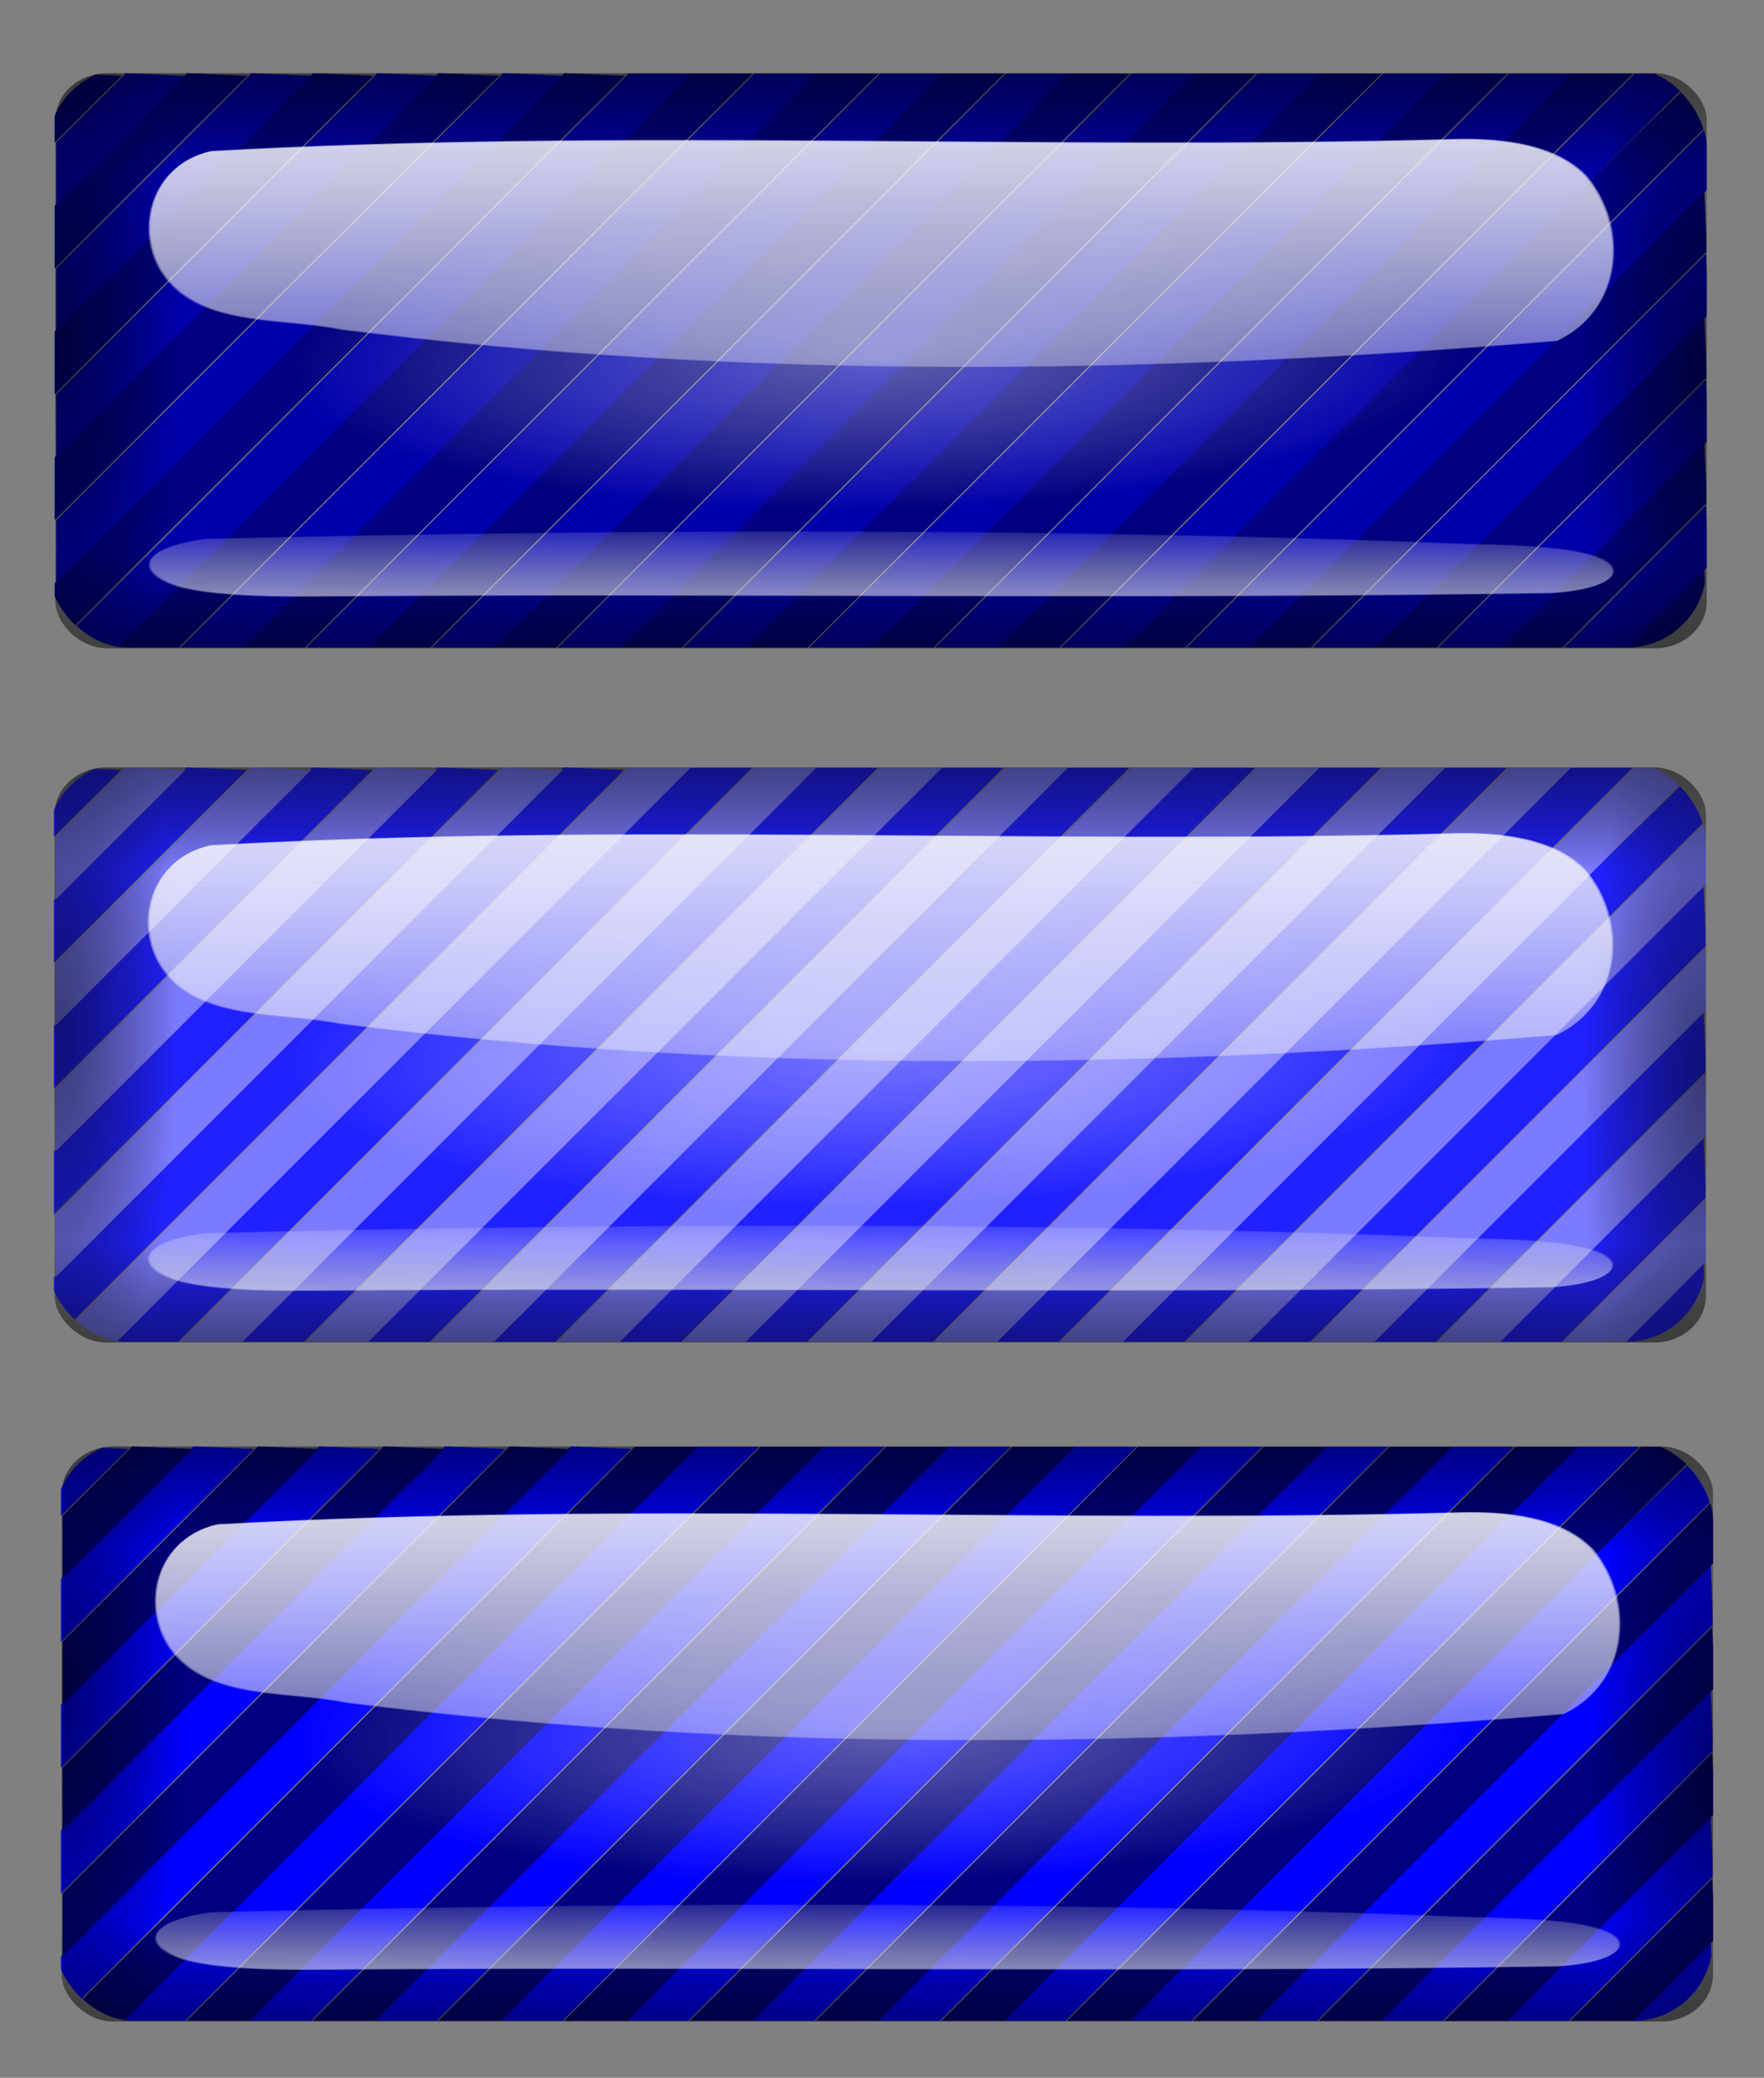
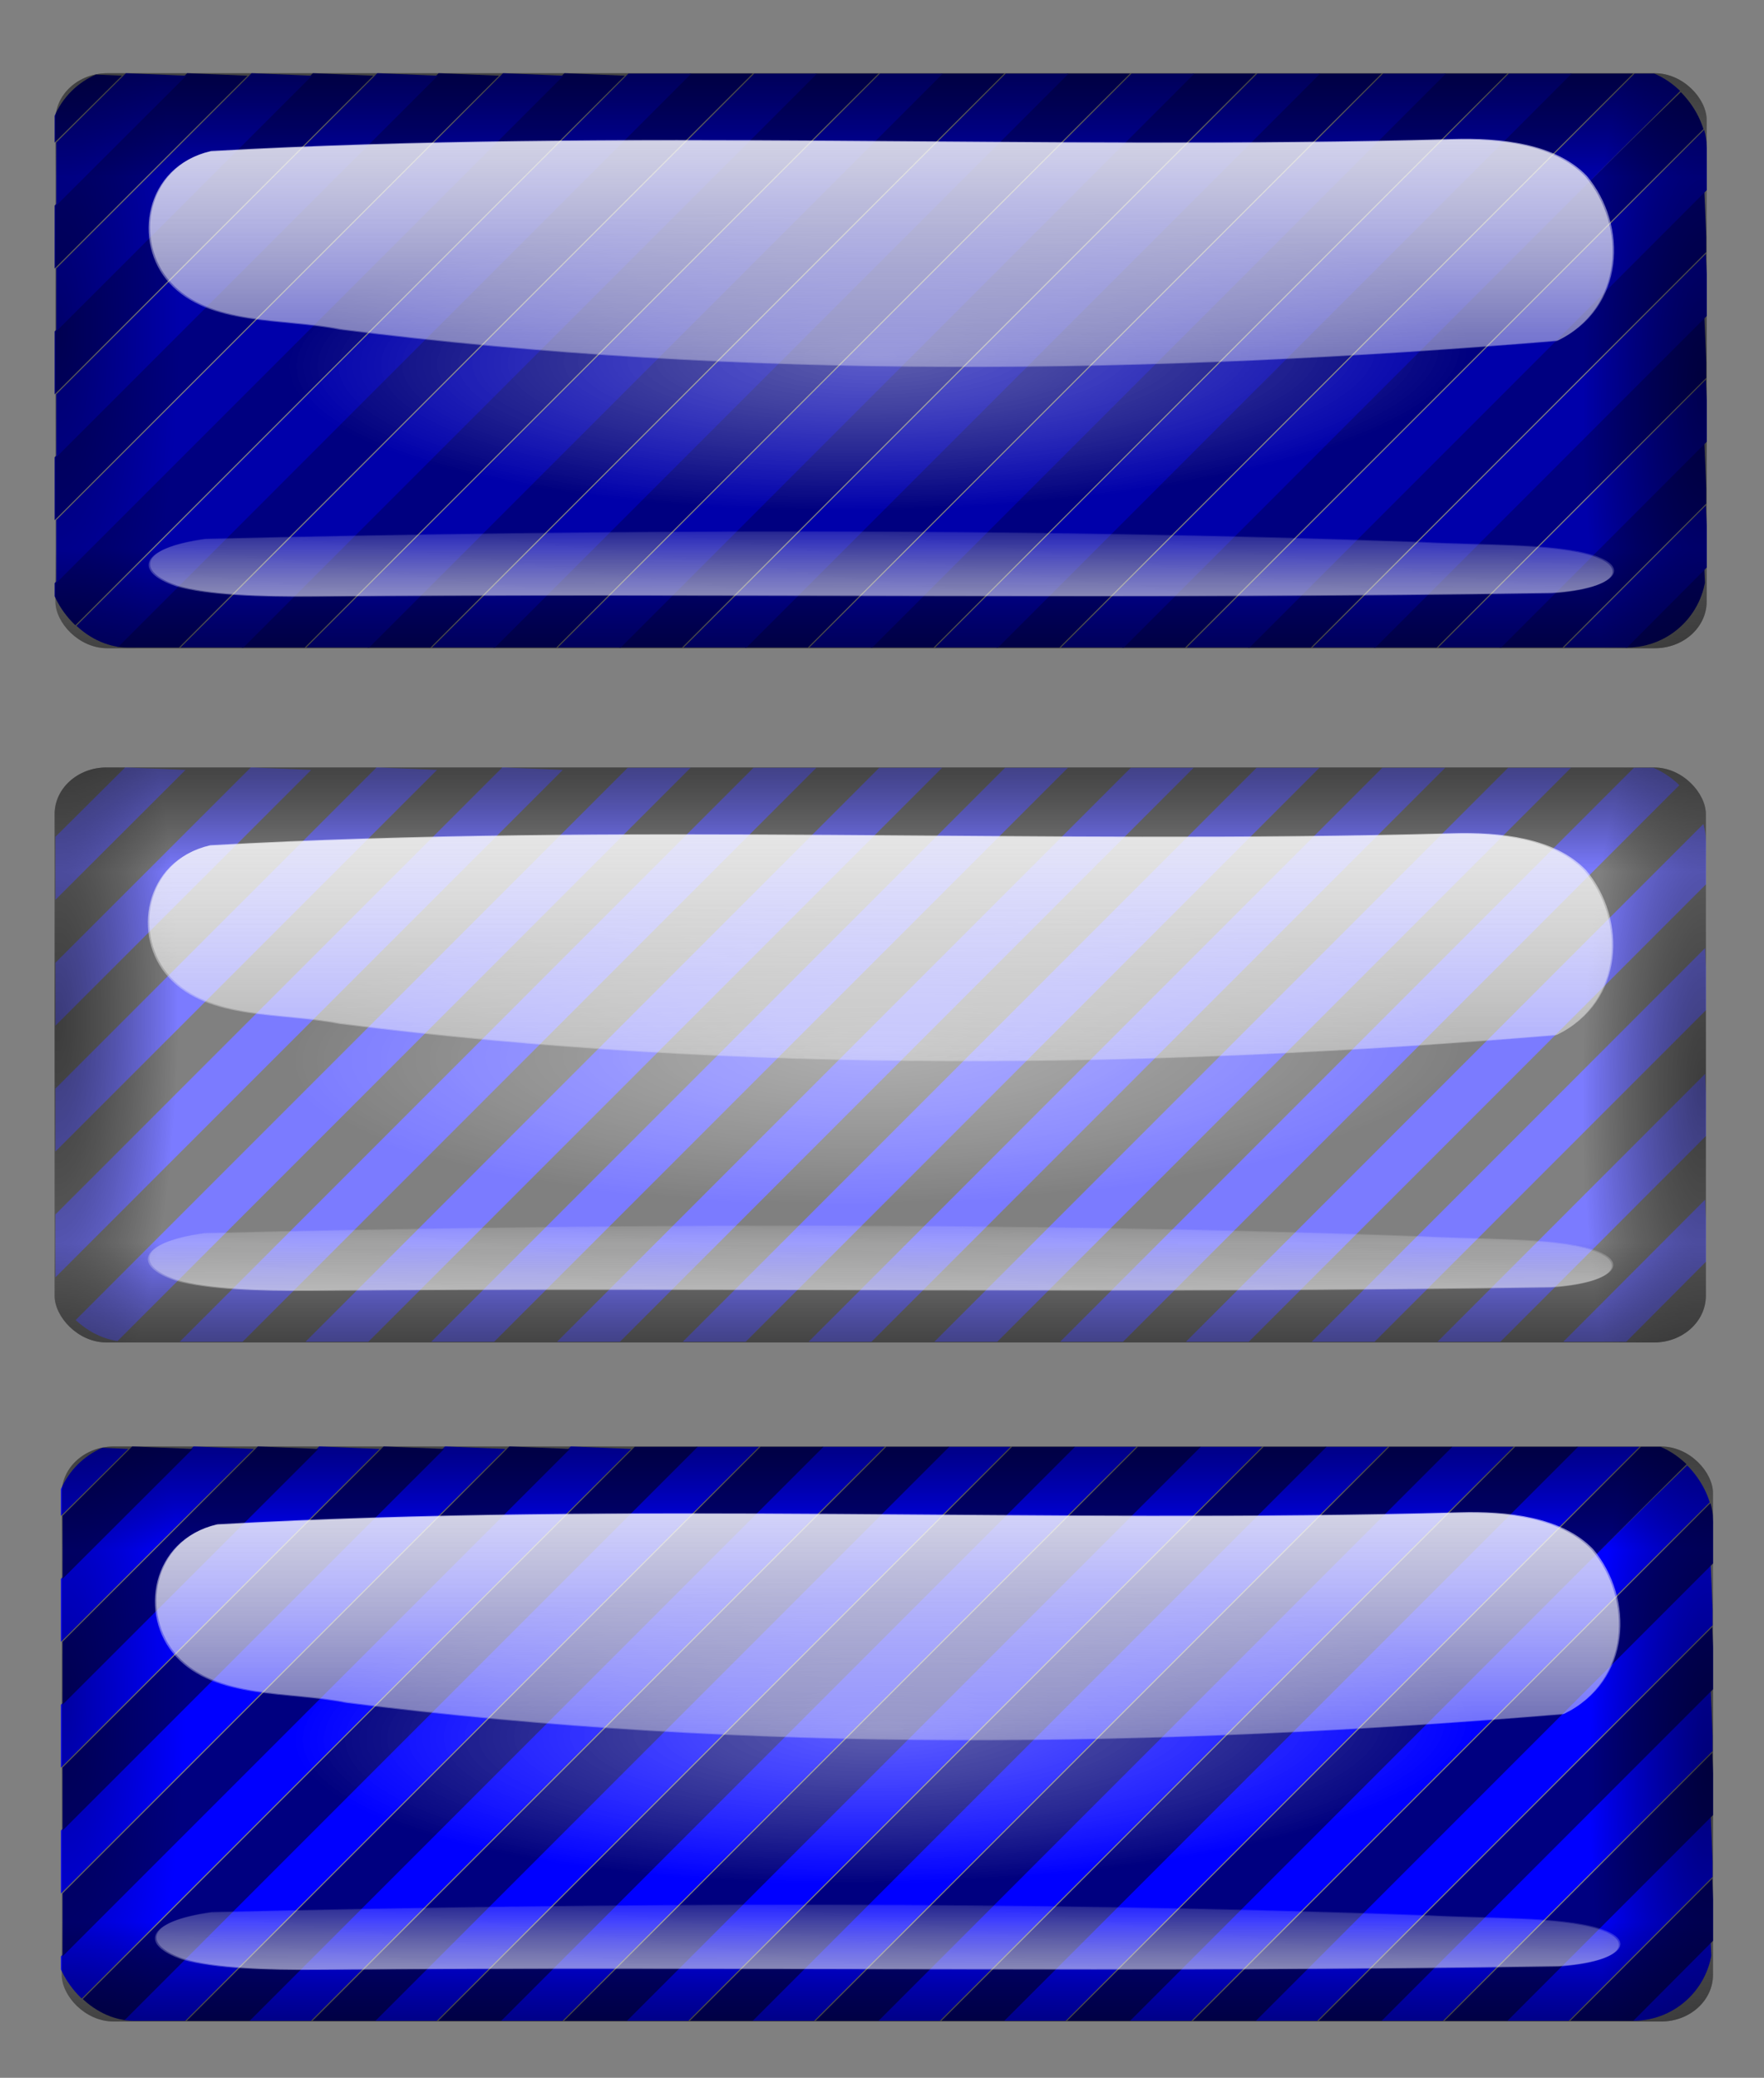
<svg xmlns="http://www.w3.org/2000/svg" xmlns:xlink="http://www.w3.org/1999/xlink" version="1.1" width="698.461" height="822.441" id="svg8498">
  <rect width="100%" height="100%" fill="#808080" stroke="none" />
  <defs id="defs3">
    <clipPath id="clipPath3828">
      <rect width="395.504" height="138.173" ry="18.905" x="-413.251" y="357.695" id="rect3830" style="fill:#ff6600;fill-opacity:1;stroke:none" />
    </clipPath>
    <clipPath id="clipPath3824">
      <rect width="395.504" height="138.173" ry="18.905" x="-413.251" y="357.695" id="rect3826" style="fill:#ff6600;fill-opacity:1;stroke:none" />
    </clipPath>
    <clipPath id="clipPath8607">
      <rect width="395.504" height="138.173" ry="18.905" x="-413.251" y="357.695" id="rect8609" style="fill:#ff6600;fill-opacity:1;stroke:none" />
    </clipPath>
    <clipPath id="clipPath8611">
      <rect width="395.504" height="138.173" ry="18.905" x="-413.251" y="357.695" id="rect8613" style="fill:#ff6600;fill-opacity:1;stroke:none" />
    </clipPath>
    <clipPath id="clipPath8713">
      <rect width="395.504" height="138.173" ry="18.905" x="-413.251" y="357.695" id="rect8715" style="fill:#ff6600;fill-opacity:1;stroke:none" />
    </clipPath>
    <clipPath id="clipPath8717">
      <rect width="395.504" height="138.173" ry="18.905" x="-413.251" y="357.695" id="rect8719" style="fill:#ff6600;fill-opacity:1;stroke:none" />
    </clipPath>
    <clipPath id="clipPath3828-0">
      <rect width="395.504" height="138.173" ry="18.905" x="-413.251" y="357.695" id="rect3830-8" style="fill:#ff6600;fill-opacity:1;stroke:none" />
    </clipPath>
    <clipPath id="clipPath3824-6">
      <rect width="395.504" height="138.173" ry="18.905" x="-413.251" y="357.695" id="rect3826-5" style="fill:#ff6600;fill-opacity:1;stroke:none" />
    </clipPath>
    <radialGradient cx="-223.224" cy="291.476" r="197.099" fx="-223.224" fy="291.476" id="radialGradient5876" xlink:href="#linearGradient5761" gradientUnits="userSpaceOnUse" gradientTransform="matrix(0.032,0.537,-0.974,0.058,82.41,457.176)" />
    <linearGradient id="linearGradient5761">
      <stop id="stop5763" style="stop-color:#ff7f2a;stop-opacity:1" offset="0" />
      <stop id="stop5765" style="stop-color:#ffcc00;stop-opacity:1" offset="1" />
    </linearGradient>
    <clipPath id="clipPath9436">
      <rect width="395.504" height="138.173" ry="18.905" x="-413.251" y="357.695" id="rect9438" style="fill:#ff6600;fill-opacity:1;stroke:none" />
    </clipPath>
    <clipPath id="clipPath9529">
      <rect width="395.504" height="138.173" ry="18.905" x="-413.251" y="357.695" id="rect9531" style="fill:#ff6600;fill-opacity:1;stroke:none" />
    </clipPath>
    <clipPath id="clipPath9533">
      <rect width="395.504" height="138.173" ry="18.905" x="-413.251" y="357.695" id="rect9535" style="fill:#ff6600;fill-opacity:1;stroke:none" />
    </clipPath>
    <clipPath id="clipPath3828-7">
      <rect width="395.504" height="138.173" ry="18.905" x="-413.251" y="357.695" id="rect3830-4" style="fill:#ff6600;fill-opacity:1;stroke:none" />
    </clipPath>
    <clipPath id="clipPath3824-3">
      <rect width="395.504" height="138.173" ry="18.905" x="-413.251" y="357.695" id="rect3826-3" style="fill:#ff6600;fill-opacity:1;stroke:none" />
    </clipPath>
    <clipPath id="clipPath10065">
      <rect width="395.504" height="138.173" ry="18.905" x="-413.251" y="357.695" id="rect10067" style="fill:#ff6600;fill-opacity:1;stroke:none" />
    </clipPath>
    <clipPath id="clipPath3828-08">
      <rect width="395.504" height="138.173" ry="18.905" x="-413.251" y="357.695" id="rect3830-3" style="fill:#ff6600;fill-opacity:1;stroke:none" />
    </clipPath>
    <clipPath id="clipPath3824-1">
      <rect width="395.504" height="138.173" ry="18.905" x="-413.251" y="357.695" id="rect3826-6" style="fill:#ff6600;fill-opacity:1;stroke:none" />
    </clipPath>
    <clipPath id="clipPath10471">
      <rect width="395.504" height="138.173" ry="18.905" x="-413.251" y="357.695" id="rect10473" style="fill:#ff6600;fill-opacity:1;stroke:none" />
    </clipPath>
    <clipPath id="clipPath10475">
      <rect width="395.504" height="138.173" ry="18.905" x="-413.251" y="357.695" id="rect10477" style="fill:#ff6600;fill-opacity:1;stroke:none" />
    </clipPath>
    <clipPath id="clipPath10577">
      <rect width="395.504" height="138.173" ry="18.905" x="-413.251" y="357.695" id="rect10579" style="fill:#ff6600;fill-opacity:1;stroke:none" />
    </clipPath>
    <clipPath id="clipPath10581">
      <rect width="395.504" height="138.173" ry="18.905" x="-413.251" y="357.695" id="rect10583" style="fill:#ff6600;fill-opacity:1;stroke:none" />
    </clipPath>
    <clipPath id="clipPath3828-2">
      <rect width="395.504" height="138.173" ry="18.905" x="-413.251" y="357.695" id="rect3830-2" style="fill:#ff6600;fill-opacity:1;stroke:none" />
    </clipPath>
    <clipPath id="clipPath3824-63">
      <rect width="395.504" height="138.173" ry="18.905" x="-413.251" y="357.695" id="rect3826-55" style="fill:#ff6600;fill-opacity:1;stroke:none" />
    </clipPath>
    <radialGradient cx="30.423" cy="776.361" r="202.822" fx="30.423" fy="776.361" id="radialGradient6669" xlink:href="#linearGradient3498-2" gradientUnits="userSpaceOnUse" gradientTransform="matrix(0.75,-0.015,0.004,0.218,115.813,605.798)" />
    <linearGradient id="linearGradient3498-2">
      <stop id="stop3500-3" style="stop-color:#ffffff;stop-opacity:1" offset="0" />
      <stop id="stop3502-7" style="stop-color:#ffffff;stop-opacity:0" offset="1" />
    </linearGradient>
    <radialGradient cx="30.423" cy="776.361" r="202.822" fx="30.423" fy="776.361" id="radialGradient6671" xlink:href="#linearGradient3498-2" gradientUnits="userSpaceOnUse" gradientTransform="matrix(0.75,-0.015,0.004,0.218,115.813,605.798)" />
    <linearGradient x1="262.402" y1="588.406" x2="262.402" y2="620.454" id="linearGradient6673" xlink:href="#linearGradient3142-0" gradientUnits="userSpaceOnUse" gradientTransform="matrix(0.987,0,0,1.037,-570.75,-70.13)" />
    <linearGradient id="linearGradient3142-0">
      <stop id="stop3144-1" style="stop-color:#000000;stop-opacity:1" offset="0" />
      <stop id="stop3146-7" style="stop-color:#000000;stop-opacity:0" offset="1" />
    </linearGradient>
    <linearGradient x1="262.402" y1="588.406" x2="262.402" y2="619.232" id="linearGradient6675" xlink:href="#linearGradient3142-0" gradientUnits="userSpaceOnUse" gradientTransform="matrix(0.987,0,0,1.037,82.924,-1315.499)" />
    <radialGradient cx="21.305" cy="365.377" r="202.822" fx="21.305" fy="365.377" id="radialGradient6677" xlink:href="#linearGradient3142-0" gradientUnits="userSpaceOnUse" gradientTransform="matrix(-0.144,-0.002,0.006,-0.575,-126.619,840.933)" />
    <radialGradient cx="21.305" cy="365.377" r="202.822" fx="21.305" fy="365.377" id="radialGradient6679" xlink:href="#linearGradient3142-0" gradientUnits="userSpaceOnUse" gradientTransform="matrix(-0.144,-0.002,0.006,-0.575,527.055,-404.436)" />
    <linearGradient x1="262.402" y1="588.406" x2="262.402" y2="620.454" id="linearGradient6681" xlink:href="#linearGradient3142-0" gradientUnits="userSpaceOnUse" gradientTransform="matrix(0.987,0,0,1.037,-570.75,-70.13)" />
    <linearGradient x1="262.402" y1="588.406" x2="262.402" y2="619.232" id="linearGradient6683" xlink:href="#linearGradient3142-0" gradientUnits="userSpaceOnUse" gradientTransform="matrix(0.987,0,0,1.037,82.924,-1315.499)" />
    <radialGradient cx="21.305" cy="365.377" r="202.822" fx="21.305" fy="365.377" id="radialGradient6685" xlink:href="#linearGradient3142-0" gradientUnits="userSpaceOnUse" gradientTransform="matrix(-0.144,-0.002,0.006,-0.575,-126.619,840.933)" />
    <radialGradient cx="21.305" cy="365.377" r="202.822" fx="21.305" fy="365.377" id="radialGradient6687" xlink:href="#linearGradient3142-0" gradientUnits="userSpaceOnUse" gradientTransform="matrix(-0.144,-0.002,0.006,-0.575,527.055,-404.436)" />
    <linearGradient x1="263.669" y1="306.99" x2="263.669" y2="412.204" id="linearGradient6689" xlink:href="#linearGradient3163-1" gradientUnits="userSpaceOnUse" gradientTransform="matrix(1.139,0,0,1,-72.09,5.071)" />
    <linearGradient id="linearGradient3163-1">
      <stop id="stop3165-6" style="stop-color:#f9f9f9;stop-opacity:1" offset="0" />
      <stop id="stop3167-8" style="stop-color:#f9f9f9;stop-opacity:0" offset="1" />
    </linearGradient>
    <linearGradient x1="263.669" y1="235.893" x2="261.443" y2="394.43" id="linearGradient6691" xlink:href="#linearGradient3163-1" gradientUnits="userSpaceOnUse" gradientTransform="matrix(-1.139,0,0,-0.285,579.934,531.584)" />
    <linearGradient x1="263.669" y1="306.99" x2="263.669" y2="412.204" id="linearGradient6693" xlink:href="#linearGradient3163-1" gradientUnits="userSpaceOnUse" gradientTransform="matrix(1.139,0,0,1,-72.09,5.071)" />
    <linearGradient x1="263.669" y1="235.893" x2="261.443" y2="394.43" id="linearGradient6695" xlink:href="#linearGradient3163-1" gradientUnits="userSpaceOnUse" gradientTransform="matrix(-1.139,0,0,-0.285,579.934,531.584)" />
    <clipPath id="clipPath11385">
      <rect width="395.504" height="138.173" ry="18.905" x="-413.251" y="357.695" id="rect11387" style="fill:#ff6600;fill-opacity:1;stroke:none" />
    </clipPath>
    <clipPath id="clipPath11389">
      <rect width="395.504" height="138.173" ry="18.905" x="-413.251" y="357.695" id="rect11391" style="fill:#ff6600;fill-opacity:1;stroke:none" />
    </clipPath>
    <radialGradient cx="30.423" cy="776.361" r="202.822" fx="30.423" fy="776.361" id="radialGradient7195" xlink:href="#linearGradient3498-2" gradientUnits="userSpaceOnUse" gradientTransform="matrix(0.75,-0.015,0.004,0.218,115.813,605.798)" />
    <radialGradient cx="30.423" cy="776.361" r="202.822" fx="30.423" fy="776.361" id="radialGradient7197" xlink:href="#linearGradient3498-2" gradientUnits="userSpaceOnUse" gradientTransform="matrix(0.75,-0.015,0.004,0.218,115.813,605.798)" />
    <linearGradient x1="262.402" y1="588.406" x2="262.402" y2="620.454" id="linearGradient7199" xlink:href="#linearGradient3142-0" gradientUnits="userSpaceOnUse" gradientTransform="matrix(0.987,0,0,1.037,-570.75,-70.13)" />
    <linearGradient x1="262.402" y1="588.406" x2="262.402" y2="619.232" id="linearGradient7201" xlink:href="#linearGradient3142-0" gradientUnits="userSpaceOnUse" gradientTransform="matrix(0.987,0,0,1.037,82.924,-1315.499)" />
    <radialGradient cx="21.305" cy="365.377" r="202.822" fx="21.305" fy="365.377" id="radialGradient7203" xlink:href="#linearGradient3142-0" gradientUnits="userSpaceOnUse" gradientTransform="matrix(-0.144,-0.002,0.006,-0.575,-126.619,840.933)" />
    <radialGradient cx="21.305" cy="365.377" r="202.822" fx="21.305" fy="365.377" id="radialGradient7205" xlink:href="#linearGradient3142-0" gradientUnits="userSpaceOnUse" gradientTransform="matrix(-0.144,-0.002,0.006,-0.575,527.055,-404.436)" />
    <linearGradient x1="262.402" y1="588.406" x2="262.402" y2="620.454" id="linearGradient7207" xlink:href="#linearGradient3142-0" gradientUnits="userSpaceOnUse" gradientTransform="matrix(0.987,0,0,1.037,-570.75,-70.13)" />
    <linearGradient x1="262.402" y1="588.406" x2="262.402" y2="619.232" id="linearGradient7209" xlink:href="#linearGradient3142-0" gradientUnits="userSpaceOnUse" gradientTransform="matrix(0.987,0,0,1.037,82.924,-1315.499)" />
    <radialGradient cx="21.305" cy="365.377" r="202.822" fx="21.305" fy="365.377" id="radialGradient7211" xlink:href="#linearGradient3142-0" gradientUnits="userSpaceOnUse" gradientTransform="matrix(-0.144,-0.002,0.006,-0.575,-126.619,840.933)" />
    <radialGradient cx="21.305" cy="365.377" r="202.822" fx="21.305" fy="365.377" id="radialGradient7213" xlink:href="#linearGradient3142-0" gradientUnits="userSpaceOnUse" gradientTransform="matrix(-0.144,-0.002,0.006,-0.575,527.055,-404.436)" />
    <linearGradient x1="263.669" y1="306.99" x2="263.669" y2="412.204" id="linearGradient7215" xlink:href="#linearGradient3163-1" gradientUnits="userSpaceOnUse" gradientTransform="matrix(1.139,0,0,1,-72.09,5.071)" />
    <linearGradient x1="263.669" y1="235.893" x2="261.443" y2="394.43" id="linearGradient7217" xlink:href="#linearGradient3163-1" gradientUnits="userSpaceOnUse" gradientTransform="matrix(-1.139,0,0,-0.285,579.934,531.584)" />
    <linearGradient x1="263.669" y1="306.99" x2="263.669" y2="412.204" id="linearGradient7219" xlink:href="#linearGradient3163-1" gradientUnits="userSpaceOnUse" gradientTransform="matrix(1.139,0,0,1,-72.09,5.071)" />
    <linearGradient x1="263.669" y1="235.893" x2="261.443" y2="394.43" id="linearGradient7221" xlink:href="#linearGradient3163-1" gradientUnits="userSpaceOnUse" gradientTransform="matrix(-1.139,0,0,-0.285,579.934,531.584)" />
    <clipPath id="clipPath11491">
      <rect width="395.504" height="138.173" ry="18.905" x="-413.251" y="357.695" id="rect11493" style="fill:#ff6600;fill-opacity:1;stroke:none" />
    </clipPath>
    <clipPath id="clipPath11495">
      <rect width="395.504" height="138.173" ry="18.905" x="-413.251" y="357.695" id="rect11497" style="fill:#ff6600;fill-opacity:1;stroke:none" />
    </clipPath>
    <radialGradient cx="30.423" cy="776.361" r="202.822" fx="30.423" fy="776.361" id="radialGradient5232" xlink:href="#linearGradient3498-2" gradientUnits="userSpaceOnUse" gradientTransform="matrix(0.75,-0.015,0.004,0.218,115.813,605.798)" />
    <radialGradient cx="30.423" cy="776.361" r="202.822" fx="30.423" fy="776.361" id="radialGradient5234" xlink:href="#linearGradient3498-2" gradientUnits="userSpaceOnUse" gradientTransform="matrix(0.75,-0.015,0.004,0.218,115.813,605.798)" />
    <linearGradient x1="262.402" y1="588.406" x2="262.402" y2="620.454" id="linearGradient5236" xlink:href="#linearGradient3142-0" gradientUnits="userSpaceOnUse" gradientTransform="matrix(0.987,0,0,1.037,-570.75,-70.13)" />
    <linearGradient x1="262.402" y1="588.406" x2="262.402" y2="619.232" id="linearGradient5238" xlink:href="#linearGradient3142-0" gradientUnits="userSpaceOnUse" gradientTransform="matrix(0.987,0,0,1.037,82.924,-1315.499)" />
    <radialGradient cx="21.305" cy="365.377" r="202.822" fx="21.305" fy="365.377" id="radialGradient5240" xlink:href="#linearGradient3142-0" gradientUnits="userSpaceOnUse" gradientTransform="matrix(-0.144,-0.002,0.006,-0.575,-126.619,840.933)" />
    <radialGradient cx="21.305" cy="365.377" r="202.822" fx="21.305" fy="365.377" id="radialGradient5242" xlink:href="#linearGradient3142-0" gradientUnits="userSpaceOnUse" gradientTransform="matrix(-0.144,-0.002,0.006,-0.575,527.055,-404.436)" />
    <linearGradient x1="262.402" y1="588.406" x2="262.402" y2="620.454" id="linearGradient5244" xlink:href="#linearGradient3142-0" gradientUnits="userSpaceOnUse" gradientTransform="matrix(0.987,0,0,1.037,-570.75,-70.13)" />
    <linearGradient x1="262.402" y1="588.406" x2="262.402" y2="619.232" id="linearGradient5246" xlink:href="#linearGradient3142-0" gradientUnits="userSpaceOnUse" gradientTransform="matrix(0.987,0,0,1.037,82.924,-1315.499)" />
    <radialGradient cx="21.305" cy="365.377" r="202.822" fx="21.305" fy="365.377" id="radialGradient5248" xlink:href="#linearGradient3142-0" gradientUnits="userSpaceOnUse" gradientTransform="matrix(-0.144,-0.002,0.006,-0.575,-126.619,840.933)" />
    <radialGradient cx="21.305" cy="365.377" r="202.822" fx="21.305" fy="365.377" id="radialGradient5250" xlink:href="#linearGradient3142-0" gradientUnits="userSpaceOnUse" gradientTransform="matrix(-0.144,-0.002,0.006,-0.575,527.055,-404.436)" />
    <linearGradient x1="263.669" y1="306.99" x2="263.669" y2="412.204" id="linearGradient5252" xlink:href="#linearGradient3163-1" gradientUnits="userSpaceOnUse" gradientTransform="matrix(1.139,0,0,1,-72.09,5.071)" />
    <linearGradient x1="263.669" y1="235.893" x2="261.443" y2="394.43" id="linearGradient5254" xlink:href="#linearGradient3163-1" gradientUnits="userSpaceOnUse" gradientTransform="matrix(-1.139,0,0,-0.285,579.934,531.584)" />
    <linearGradient x1="263.669" y1="306.99" x2="263.669" y2="412.204" id="linearGradient5256" xlink:href="#linearGradient3163-1" gradientUnits="userSpaceOnUse" gradientTransform="matrix(1.139,0,0,1,-72.09,5.071)" />
    <linearGradient x1="263.669" y1="235.893" x2="261.443" y2="394.43" id="linearGradient5258" xlink:href="#linearGradient3163-1" gradientUnits="userSpaceOnUse" gradientTransform="matrix(-1.139,0,0,-0.285,579.934,531.584)" />
  </defs>
  <g transform="translate(-0.908,-0.208)" id="layer1">
    <g transform="matrix(1.66,0,0,1.66,908.644,-620.047)" id="g5617">
      <g transform="translate(-7.969,-32.747)" id="g5262">
        <path d="m -328.699,427.515 68.495,-68.5 7.5,0 7.5,0 -68.495,68.5 -68.495,68.5 -7.5,0 -7.5,0 68.495,-68.5 z m 30,0 68.495,-68.5 7.5,0 7.5,0 -68.495,68.5 -68.495,68.5 -7.5,0 -7.5,0 68.495,-68.5 z m 30,0 68.495,-68.5 7.5,0 7.5,0 -68.495,68.5 -68.495,68.5 -7.5,0 -7.5,0 68.495,-68.5 z m 30,0 68.495,-68.5 7.5,0 7.5,0 -68.495,68.5 -68.495,68.5 -7.5,0 -7.5,0 68.495,-68.5 z m 30,0 68.495,-68.5 7.5,0 7.5,0 -68.495,68.5 -68.495,68.5 -7.5,0 -7.5,0 68.495,-68.5 z m 30,0 68.495,-68.5 7.5,0 7.5,0 -68.495,68.5 -68.495,68.5 -7.5,0 -7.5,0 68.495,-68.5 z m 30,0 68.495,-68.5 7.5,0 7.5,0 -68.495,68.5 -68.495,68.5 -7.5,0 -7.5,0 68.495,-68.5 z m 30,0 68.495,-68.5 7.5,0 7.5,0 -68.495,68.5 -68.495,68.5 -7.5,0 -7.5,0 68.495,-68.5 z m 30,0 c 37.672,-37.675 69.058,-68.5 69.747,-68.5 0.87,0 1.253,1.91 1.253,6.253 l 0,6.253 -62.253,62.247 -62.253,62.247 -7.494,0 -7.494,0 68.495,-68.5 z m 16.003,13.99 54.497,-54.51 0.298,7.208 0.298,7.208 -47.294,47.302 -47.294,47.302 -7.5,0 -7.501,0 54.497,-54.51 z m 15.001,14.999 39.495,-39.511 0.298,7.207 0.298,7.207 -32.292,32.303 -32.292,32.303 -7.501,0 -7.501,0 39.495,-39.511 z m 15.003,14.997 24.492,-24.514 0.298,7.206 0.298,7.206 -17.287,17.308 -17.287,17.308 -7.503,0 -7.503,0 24.492,-24.514 z m 15.012,14.988 9.48,-9.526 0.297,7.162 c 0.259,6.257 0.016,7.461 -1.924,9.526 -1.955,2.081 -3.126,2.364 -9.777,2.364 l -7.556,0 9.48,-9.526 z m -384.02,1.52 0,-7.5 60.801,-60.795 60.801,-60.795 7.208,0.298 7.208,0.298 -68.009,67.997 -68.009,67.997 0,-7.5 z m 0,-30.002 0,-7.501 45.802,-45.794 45.802,-45.794 7.208,0.298 7.208,0.298 -53.01,52.996 -53.01,52.996 0,-7.501 z m 0,-30.003 0,-7.501 30.804,-30.792 30.804,-30.792 7.207,0.298 7.207,0.298 -38.011,37.995 -38.011,37.995 0,-7.501 z m 0,-30.009 0,-7.504 15.809,-15.786 15.809,-15.786 7.205,0.298 7.205,0.298 -23.014,22.992 -23.014,22.992 0,-7.504 z m 0,-30.285 c 0,-5.588 0.377,-7.903 1.349,-8.276 0.742,-0.285 4.356,-0.383 8.03,-0.219 l 6.681,0.299 -8.03,7.977 -8.03,7.977 0,-7.758 z" transform="translate(-112.62,392.373)" clip-path="url(#clipPath3828-2)" id="path5184" style="fill:#0000ff" />
        <path d="m -343.451,427.515 68.495,-68.5 7.5,0 7.5,0 -68.495,68.5 -68.495,68.5 -7.5,0 -7.5,0 68.495,-68.5 z m 30,0 68.495,-68.5 7.5,0 7.5,0 -68.495,68.5 -68.495,68.5 -7.5,0 -7.5,0 68.495,-68.5 z m 30,0 68.495,-68.5 7.5,0 7.5,0 -68.495,68.5 -68.495,68.5 -7.5,0 -7.5,0 68.495,-68.5 z m 30,0 68.495,-68.5 7.5,0 7.5,0 -68.495,68.5 -68.495,68.5 -7.5,0 -7.5,0 68.495,-68.5 z m 30,0 68.495,-68.5 7.5,0 7.5,0 -68.495,68.5 -68.495,68.5 -7.5,0 -7.5,0 68.495,-68.5 z m 30,0 68.495,-68.5 7.5,0 7.5,0 -68.495,68.5 -68.495,68.5 -7.5,0 -7.5,0 68.495,-68.5 z m 30,0 68.495,-68.5 7.5,0 7.5,0 -68.495,68.5 -68.495,68.5 -7.5,0 -7.5,0 68.495,-68.5 z m 30,0 68.495,-68.5 7.5,0 7.5,0 -68.495,68.5 -68.495,68.5 -7.5,0 -7.5,0 68.495,-68.5 z m 30,0 68.495,-68.5 7.5,0 7.5,0 -68.495,68.5 -68.495,68.5 -7.5,0 -7.5,0 68.495,-68.5 z m 23.503,6.491 61.997,-62.009 0.298,7.208 0.298,7.208 -54.794,54.801 -54.794,54.801 -7.5,0 -7.5,0 61.997,-62.009 z m 15.001,14.999 46.996,-47.01 0.298,7.208 0.298,7.208 -39.793,39.802 -39.793,39.802 -7.501,0 -7.501,0 46.996,-47.01 z m 15.002,14.998 31.994,-32.012 0.298,7.207 0.298,7.207 -24.79,24.805 -24.79,24.805 -7.502,0 -7.502,0 31.994,-32.012 z m 15.005,14.995 16.989,-17.017 0.298,7.202 0.298,7.202 -9.779,9.816 -9.779,9.816 -7.508,0 -7.508,0 16.989,-17.017 z m 14.989,15.017 c 0.995,-1.1 1.965,-2 2.155,-2 0.19,0 0.345,0.9 0.345,2 0,1.381 -0.667,2 -2.155,2 -2.092,0 -2.102,-0.059 -0.345,-2 z m -391.5,-21.007 0,-7.5 53.301,-53.294 53.301,-53.294 7.208,0.298 7.208,0.298 -60.509,60.497 -60.509,60.497 0,-7.5 z m 0,-30.002 0,-7.501 38.303,-38.293 38.303,-38.293 7.208,0.298 7.208,0.298 -45.51,45.496 -45.51,45.496 0,-7.501 z m 0,-30.005 0,-7.502 23.306,-23.29 23.306,-23.29 7.207,0.298 7.207,0.298 -30.512,30.494 -30.512,30.494 0,-7.502 z m 0,-30.02 0,-7.51 8.319,-8.275 8.319,-8.275 7.2,0.297 7.2,0.297 -15.518,15.488 -15.518,15.488 0,-7.51 z" transform="translate(-112.497,392.373)" clip-path="url(#clipPath3824-63)" id="path5186" style="fill:#000080;fill-opacity:1" />
      </g>
      <g transform="translate(-729.914,-35.943)" id="g5188">
        <g transform="matrix(0.96,0,0,0.9,169.908,-232.716)" id="g5190" style="opacity:0.66">
          <g transform="matrix(0.967,0,0,0.922,96.418,457.87)" id="g5192">
            <rect width="405.645" height="149.353" ry="12.123" x="-59.579" y="702.088" id="rect5194" style="opacity:0.33;fill:url(#radialGradient5232);fill-opacity:1;stroke:none" />
            <rect width="405.645" height="149.353" ry="12.123" x="-59.579" y="702.088" id="rect5196" style="opacity:0.33;fill:url(#radialGradient5234);fill-opacity:1;stroke:none" />
          </g>
          <g transform="translate(532.409,559.029)" id="g5198">
            <g transform="matrix(1.025,0,0,0.984,36.803,1.324)" id="g5200">
              <rect width="400.267" height="154.813" ry="12.567" x="-526.97" y="545.278" id="rect5202" style="opacity:0.55;fill:url(#linearGradient5236);fill-opacity:1;stroke:none" />
              <rect width="400.267" height="154.813" ry="12.567" x="126.704" y="-700.091" transform="scale(-1,-1)" id="rect5204" style="opacity:0.55;fill:url(#linearGradient5238);fill-opacity:1;stroke:none" />
              <rect width="400.267" height="154.813" ry="12.567" x="-526.97" y="545.278" id="rect5206" style="opacity:0.55;fill:url(#radialGradient5240);fill-opacity:1;stroke:none" />
-               <rect width="400.267" height="154.813" ry="12.567" x="126.704" y="-700.091" transform="scale(-1,-1)" id="rect5208" style="opacity:0.55;fill:url(#radialGradient5242);fill-opacity:1;stroke:none" />
            </g>
            <g transform="matrix(1.025,0,0,0.984,36.803,1.324)" id="g5210">
              <rect width="400.267" height="154.813" ry="12.567" x="-526.97" y="545.278" id="rect5212" style="opacity:0.55;fill:url(#linearGradient5244);fill-opacity:1;stroke:none" />
              <rect width="400.267" height="154.813" ry="12.567" x="126.704" y="-700.091" transform="scale(-1,-1)" id="rect5214" style="opacity:0.55;fill:url(#linearGradient5246);fill-opacity:1;stroke:none" />
              <rect width="400.267" height="154.813" ry="12.567" x="-526.97" y="545.278" id="rect5216" style="opacity:0.55;fill:url(#radialGradient5248);fill-opacity:1;stroke:none" />
              <rect width="400.267" height="154.813" ry="12.567" x="126.704" y="-700.091" transform="scale(-1,-1)" id="rect5218" style="opacity:0.55;fill:url(#radialGradient5250);fill-opacity:1;stroke:none" />
            </g>
          </g>
          <g transform="translate(-19.457,793.815)" id="g5220">
            <path d="m 395.828,320.508 c -102.704,2.989 -205.959,-2.948 -308.576,3.156 -16.191,4.001 -19.321,24.05 -10.001,34.875 9.794,11.438 28.046,9.273 42.269,12.307 100.018,13.498 201.988,11.912 302.36,3.037 16.734,-8.633 17.41,-30.585 7.154,-43.594 -7.766,-8.634 -21.442,-10.139 -33.207,-9.781 z" id="path5222" style="fill:url(#linearGradient5252);fill-opacity:1;stroke:none" />
            <path d="m 112.016,441.597 c 102.704,-0.853 205.959,0.841 308.576,-0.9 16.191,-1.142 19.321,-6.861 10.001,-9.949 -9.794,-3.263 -28.046,-2.645 -42.269,-3.511 -100.018,-3.851 -201.988,-3.398 -302.36,-0.866 -16.734,2.463 -17.41,8.725 -7.154,12.436 7.766,2.463 21.442,2.892 33.207,2.79 z" id="path5224" style="fill:url(#linearGradient5254);fill-opacity:1;stroke:none" />
          </g>
        </g>
        <g transform="matrix(0.96,0,0,0.9,150.876,481.893)" id="g5226" style="opacity:0.66">
          <path d="m 395.828,320.508 c -102.704,2.989 -205.959,-2.948 -308.576,3.156 -16.191,4.001 -19.321,24.05 -10.001,34.875 9.794,11.438 28.046,9.273 42.269,12.307 100.018,13.498 201.988,11.912 302.36,3.037 16.734,-8.633 17.41,-30.585 7.154,-43.594 -7.766,-8.634 -21.442,-10.139 -33.207,-9.781 z" id="path5228" style="fill:url(#linearGradient5256);fill-opacity:1;stroke:none" />
          <path d="m 112.016,441.597 c 102.704,-0.853 205.959,0.841 308.576,-0.9 16.191,-1.142 19.321,-6.861 10.001,-9.949 -9.794,-3.263 -28.046,-2.645 -42.269,-3.511 -100.018,-3.851 -201.988,-3.398 -302.36,-0.866 -16.734,2.463 -17.41,8.725 -7.154,12.436 7.766,2.463 21.442,2.892 33.207,2.79 z" id="path5230" style="fill:url(#linearGradient5258);fill-opacity:1;stroke:none" />
        </g>
      </g>
    </g>
    <g transform="matrix(1.66,0,0,1.66,-108.05,-1877.764)" id="g6642">
      <g transform="translate(-1.465,-0.874)" id="g6638">
        <path d="m -328.699,427.515 68.495,-68.5 7.5,0 7.5,0 -68.495,68.5 -68.495,68.5 -7.5,0 -7.5,0 68.495,-68.5 z m 30,0 68.495,-68.5 7.5,0 7.5,0 -68.495,68.5 -68.495,68.5 -7.5,0 -7.5,0 68.495,-68.5 z m 30,0 68.495,-68.5 7.5,0 7.5,0 -68.495,68.5 -68.495,68.5 -7.5,0 -7.5,0 68.495,-68.5 z m 30,0 68.495,-68.5 7.5,0 7.5,0 -68.495,68.5 -68.495,68.5 -7.5,0 -7.5,0 68.495,-68.5 z m 30,0 68.495,-68.5 7.5,0 7.5,0 -68.495,68.5 -68.495,68.5 -7.5,0 -7.5,0 68.495,-68.5 z m 30,0 68.495,-68.5 7.5,0 7.5,0 -68.495,68.5 -68.495,68.5 -7.5,0 -7.5,0 68.495,-68.5 z m 30,0 68.495,-68.5 7.5,0 7.5,0 -68.495,68.5 -68.495,68.5 -7.5,0 -7.5,0 68.495,-68.5 z m 30,0 68.495,-68.5 7.5,0 7.5,0 -68.495,68.5 -68.495,68.5 -7.5,0 -7.5,0 68.495,-68.5 z m 30,0 c 37.672,-37.675 69.058,-68.5 69.747,-68.5 0.87,0 1.253,1.91 1.253,6.253 l 0,6.253 -62.253,62.247 -62.253,62.247 -7.494,0 -7.494,0 68.495,-68.5 z m 16.003,13.99 54.497,-54.51 0.298,7.208 0.298,7.208 -47.294,47.302 -47.294,47.302 -7.5,0 -7.501,0 54.497,-54.51 z m 15.001,14.999 39.495,-39.511 0.298,7.207 0.298,7.207 -32.292,32.303 -32.292,32.303 -7.501,0 -7.501,0 39.495,-39.511 z m 15.003,14.997 24.492,-24.514 0.298,7.206 0.298,7.206 -17.287,17.308 -17.287,17.308 -7.503,0 -7.503,0 24.492,-24.514 z m 15.012,14.988 9.48,-9.526 0.297,7.162 c 0.259,6.257 0.016,7.461 -1.924,9.526 -1.955,2.081 -3.126,2.364 -9.777,2.364 l -7.556,0 9.48,-9.526 z m -384.02,1.52 0,-7.5 60.801,-60.795 60.801,-60.795 7.208,0.298 7.208,0.298 -68.009,67.997 -68.009,67.997 0,-7.5 z m 0,-30.002 0,-7.501 45.802,-45.794 45.802,-45.794 7.208,0.298 7.208,0.298 -53.01,52.996 -53.01,52.996 0,-7.501 z m 0,-30.003 0,-7.501 30.804,-30.792 30.804,-30.792 7.207,0.298 7.207,0.298 -38.011,37.995 -38.011,37.995 0,-7.501 z m 0,-30.009 0,-7.504 15.809,-15.786 15.809,-15.786 7.205,0.298 7.205,0.298 -23.014,22.992 -23.014,22.992 0,-7.504 z m 0,-30.285 c 0,-5.588 0.377,-7.903 1.349,-8.276 0.742,-0.285 4.356,-0.383 8.03,-0.219 l 6.681,0.299 -8.03,7.977 -8.03,7.977 0,-7.758 z" transform="translate(491.832,790.716)" clip-path="url(#clipPath3828-2)" id="path6556" style="fill:#000080" />
        <path d="m -343.451,427.515 68.495,-68.5 7.5,0 7.5,0 -68.495,68.5 -68.495,68.5 -7.5,0 -7.5,0 68.495,-68.5 z m 30,0 68.495,-68.5 7.5,0 7.5,0 -68.495,68.5 -68.495,68.5 -7.5,0 -7.5,0 68.495,-68.5 z m 30,0 68.495,-68.5 7.5,0 7.5,0 -68.495,68.5 -68.495,68.5 -7.5,0 -7.5,0 68.495,-68.5 z m 30,0 68.495,-68.5 7.5,0 7.5,0 -68.495,68.5 -68.495,68.5 -7.5,0 -7.5,0 68.495,-68.5 z m 30,0 68.495,-68.5 7.5,0 7.5,0 -68.495,68.5 -68.495,68.5 -7.5,0 -7.5,0 68.495,-68.5 z m 30,0 68.495,-68.5 7.5,0 7.5,0 -68.495,68.5 -68.495,68.5 -7.5,0 -7.5,0 68.495,-68.5 z m 30,0 68.495,-68.5 7.5,0 7.5,0 -68.495,68.5 -68.495,68.5 -7.5,0 -7.5,0 68.495,-68.5 z m 30,0 68.495,-68.5 7.5,0 7.5,0 -68.495,68.5 -68.495,68.5 -7.5,0 -7.5,0 68.495,-68.5 z m 30,0 68.495,-68.5 7.5,0 7.5,0 -68.495,68.5 -68.495,68.5 -7.5,0 -7.5,0 68.495,-68.5 z m 23.503,6.491 61.997,-62.009 0.298,7.208 0.298,7.208 -54.794,54.801 -54.794,54.801 -7.5,0 -7.5,0 61.997,-62.009 z m 15.001,14.999 46.996,-47.01 0.298,7.208 0.298,7.208 -39.793,39.802 -39.793,39.802 -7.501,0 -7.501,0 46.996,-47.01 z m 15.002,14.998 31.994,-32.012 0.298,7.207 0.298,7.207 -24.79,24.805 -24.79,24.805 -7.502,0 -7.502,0 31.994,-32.012 z m 15.005,14.995 16.989,-17.017 0.298,7.202 0.298,7.202 -9.779,9.816 -9.779,9.816 -7.508,0 -7.508,0 16.989,-17.017 z m 14.989,15.017 c 0.995,-1.1 1.965,-2 2.155,-2 0.19,0 0.345,0.9 0.345,2 0,1.381 -0.667,2 -2.155,2 -2.092,0 -2.102,-0.059 -0.345,-2 z m -391.5,-21.007 0,-7.5 53.301,-53.294 53.301,-53.294 7.208,0.298 7.208,0.298 -60.509,60.497 -60.509,60.497 0,-7.5 z m 0,-30.002 0,-7.501 38.303,-38.293 38.303,-38.293 7.208,0.298 7.208,0.298 -45.51,45.496 -45.51,45.496 0,-7.501 z m 0,-30.005 0,-7.502 23.306,-23.29 23.306,-23.29 7.207,0.298 7.207,0.298 -30.512,30.494 -30.512,30.494 0,-7.502 z m 0,-30.02 0,-7.51 8.319,-8.275 8.319,-8.275 7.2,0.297 7.2,0.297 -15.518,15.488 -15.518,15.488 0,-7.51 z" transform="translate(491.955,790.716)" clip-path="url(#clipPath3824-63)" id="path6558" style="fill:#0000aa" />
      </g>
      <g transform="translate(-118.958,394.272)" id="g6564">
        <g transform="matrix(0.96,0,0,0.9,169.908,-232.716)" id="g6566" style="opacity:0.66">
          <g transform="matrix(0.967,0,0,0.922,96.418,457.87)" id="g6568">
            <rect width="405.645" height="149.353" ry="12.123" x="-59.579" y="702.088" id="rect6570" style="opacity:0.33;fill:url(#radialGradient6669);fill-opacity:1;stroke:none" />
            <rect width="405.645" height="149.353" ry="12.123" x="-59.579" y="702.088" id="rect6572" style="opacity:0.33;fill:url(#radialGradient6671);fill-opacity:1;stroke:none" />
          </g>
          <g transform="translate(532.409,559.029)" id="g6574">
            <g transform="matrix(1.025,0,0,0.984,36.803,1.324)" id="g6576">
              <rect width="400.267" height="154.813" ry="12.567" x="-526.97" y="545.278" id="rect6578" style="opacity:0.55;fill:url(#linearGradient6673);fill-opacity:1;stroke:none" />
              <rect width="400.267" height="154.813" ry="12.567" x="126.704" y="-700.091" transform="scale(-1,-1)" id="rect6580" style="opacity:0.55;fill:url(#linearGradient6675);fill-opacity:1;stroke:none" />
              <rect width="400.267" height="154.813" ry="12.567" x="-526.97" y="545.278" id="rect6582" style="opacity:0.55;fill:url(#radialGradient6677);fill-opacity:1;stroke:none" />
-               <rect width="400.267" height="154.813" ry="12.567" x="126.704" y="-700.091" transform="scale(-1,-1)" id="rect6584" style="opacity:0.55;fill:url(#radialGradient6679);fill-opacity:1;stroke:none" />
            </g>
            <g transform="matrix(1.025,0,0,0.984,36.803,1.324)" id="g6586">
              <rect width="400.267" height="154.813" ry="12.567" x="-526.97" y="545.278" id="rect6588" style="opacity:0.55;fill:url(#linearGradient6681);fill-opacity:1;stroke:none" />
              <rect width="400.267" height="154.813" ry="12.567" x="126.704" y="-700.091" transform="scale(-1,-1)" id="rect6590" style="opacity:0.55;fill:url(#linearGradient6683);fill-opacity:1;stroke:none" />
              <rect width="400.267" height="154.813" ry="12.567" x="-526.97" y="545.278" id="rect6592" style="opacity:0.55;fill:url(#radialGradient6685);fill-opacity:1;stroke:none" />
              <rect width="400.267" height="154.813" ry="12.567" x="126.704" y="-700.091" transform="scale(-1,-1)" id="rect6594" style="opacity:0.55;fill:url(#radialGradient6687);fill-opacity:1;stroke:none" />
            </g>
          </g>
          <g transform="translate(-19.457,793.815)" id="g6596">
            <path d="m 395.828,320.508 c -102.704,2.989 -205.959,-2.948 -308.576,3.156 -16.191,4.001 -19.321,24.05 -10.001,34.875 9.794,11.438 28.046,9.273 42.269,12.307 100.018,13.498 201.988,11.912 302.36,3.037 16.734,-8.633 17.41,-30.585 7.154,-43.594 -7.766,-8.634 -21.442,-10.139 -33.207,-9.781 z" id="path6598" style="fill:url(#linearGradient6689);fill-opacity:1;stroke:none" />
-             <path d="m 112.016,441.597 c 102.704,-0.853 205.959,0.841 308.576,-0.9 16.191,-1.142 19.321,-6.861 10.001,-9.949 -9.794,-3.263 -28.046,-2.645 -42.269,-3.511 -100.018,-3.851 -201.988,-3.398 -302.36,-0.866 -16.734,2.463 -17.41,8.725 -7.154,12.436 7.766,2.463 21.442,2.892 33.207,2.79 z" id="path6600" style="fill:url(#linearGradient6691);fill-opacity:1;stroke:none" />
+             <path d="m 112.016,441.597 c 102.704,-0.853 205.959,0.841 308.576,-0.9 16.191,-1.142 19.321,-6.861 10.001,-9.949 -9.794,-3.263 -28.046,-2.645 -42.269,-3.511 -100.018,-3.851 -201.988,-3.398 -302.36,-0.866 -16.734,2.463 -17.41,8.725 -7.154,12.436 7.766,2.463 21.442,2.892 33.207,2.79 " id="path6600" style="fill:url(#linearGradient6691);fill-opacity:1;stroke:none" />
          </g>
        </g>
        <g transform="matrix(0.96,0,0,0.9,150.876,481.893)" id="g6602" style="opacity:0.66">
          <path d="m 395.828,320.508 c -102.704,2.989 -205.959,-2.948 -308.576,3.156 -16.191,4.001 -19.321,24.05 -10.001,34.875 9.794,11.438 28.046,9.273 42.269,12.307 100.018,13.498 201.988,11.912 302.36,3.037 16.734,-8.633 17.41,-30.585 7.154,-43.594 -7.766,-8.634 -21.442,-10.139 -33.207,-9.781 z" id="path6604" style="fill:url(#linearGradient6693);fill-opacity:1;stroke:none" />
          <path d="m 112.016,441.597 c 102.704,-0.853 205.959,0.841 308.576,-0.9 16.191,-1.142 19.321,-6.861 10.001,-9.949 -9.794,-3.263 -28.046,-2.645 -42.269,-3.511 -100.018,-3.851 -201.988,-3.398 -302.36,-0.866 -16.734,2.463 -17.41,8.725 -7.154,12.436 7.766,2.463 21.442,2.892 33.207,2.79 z" id="path6606" style="fill:url(#linearGradient6695);fill-opacity:1;stroke:none" />
        </g>
      </g>
    </g>
    <g transform="matrix(1.66,0,0,1.66,1666.653,-1515.136)" id="g7168">
      <g transform="translate(-2.622,-0.926)" id="g7164">
-         <path d="m -328.699,427.515 68.495,-68.5 7.5,0 7.5,0 -68.495,68.5 -68.495,68.5 -7.5,0 -7.5,0 68.495,-68.5 z m 30,0 68.495,-68.5 7.5,0 7.5,0 -68.495,68.5 -68.495,68.5 -7.5,0 -7.5,0 68.495,-68.5 z m 30,0 68.495,-68.5 7.5,0 7.5,0 -68.495,68.5 -68.495,68.5 -7.5,0 -7.5,0 68.495,-68.5 z m 30,0 68.495,-68.5 7.5,0 7.5,0 -68.495,68.5 -68.495,68.5 -7.5,0 -7.5,0 68.495,-68.5 z m 30,0 68.495,-68.5 7.5,0 7.5,0 -68.495,68.5 -68.495,68.5 -7.5,0 -7.5,0 68.495,-68.5 z m 30,0 68.495,-68.5 7.5,0 7.5,0 -68.495,68.5 -68.495,68.5 -7.5,0 -7.5,0 68.495,-68.5 z m 30,0 68.495,-68.5 7.5,0 7.5,0 -68.495,68.5 -68.495,68.5 -7.5,0 -7.5,0 68.495,-68.5 z m 30,0 68.495,-68.5 7.5,0 7.5,0 -68.495,68.5 -68.495,68.5 -7.5,0 -7.5,0 68.495,-68.5 z m 30,0 c 37.672,-37.675 69.058,-68.5 69.747,-68.5 0.87,0 1.253,1.91 1.253,6.253 l 0,6.253 -62.253,62.247 -62.253,62.247 -7.494,0 -7.494,0 68.495,-68.5 z m 16.003,13.99 54.497,-54.51 0.298,7.208 0.298,7.208 -47.294,47.302 -47.294,47.302 -7.5,0 -7.501,0 54.497,-54.51 z m 15.001,14.999 39.495,-39.511 0.298,7.207 0.298,7.207 -32.292,32.303 -32.292,32.303 -7.501,0 -7.501,0 39.495,-39.511 z m 15.003,14.997 24.492,-24.514 0.298,7.206 0.298,7.206 -17.287,17.308 -17.287,17.308 -7.503,0 -7.503,0 24.492,-24.514 z m 15.012,14.988 9.48,-9.526 0.297,7.162 c 0.259,6.257 0.016,7.461 -1.924,9.526 -1.955,2.081 -3.126,2.364 -9.777,2.364 l -7.556,0 9.48,-9.526 z m -384.02,1.52 0,-7.5 60.801,-60.795 60.801,-60.795 7.208,0.298 7.208,0.298 -68.009,67.997 -68.009,67.997 0,-7.5 z m 0,-30.002 0,-7.501 45.802,-45.794 45.802,-45.794 7.208,0.298 7.208,0.298 -53.01,52.996 -53.01,52.996 0,-7.501 z m 0,-30.003 0,-7.501 30.804,-30.792 30.804,-30.792 7.207,0.298 7.207,0.298 -38.011,37.995 -38.011,37.995 0,-7.501 z m 0,-30.009 0,-7.504 15.809,-15.786 15.809,-15.786 7.205,0.298 7.205,0.298 -23.014,22.992 -23.014,22.992 0,-7.504 z m 0,-30.285 c 0,-5.588 0.377,-7.903 1.349,-8.276 0.742,-0.285 4.356,-0.383 8.03,-0.219 l 6.681,0.299 -8.03,7.977 -8.03,7.977 0,-7.758 z" transform="translate(-576.298,737.853)" clip-path="url(#clipPath3828-2)" id="path7033" style="fill:#2121ff;fill-opacity:1" />
        <path d="m -343.451,427.515 68.495,-68.5 7.5,0 7.5,0 -68.495,68.5 -68.495,68.5 -7.5,0 -7.5,0 68.495,-68.5 z m 30,0 68.495,-68.5 7.5,0 7.5,0 -68.495,68.5 -68.495,68.5 -7.5,0 -7.5,0 68.495,-68.5 z m 30,0 68.495,-68.5 7.5,0 7.5,0 -68.495,68.5 -68.495,68.5 -7.5,0 -7.5,0 68.495,-68.5 z m 30,0 68.495,-68.5 7.5,0 7.5,0 -68.495,68.5 -68.495,68.5 -7.5,0 -7.5,0 68.495,-68.5 z m 30,0 68.495,-68.5 7.5,0 7.5,0 -68.495,68.5 -68.495,68.5 -7.5,0 -7.5,0 68.495,-68.5 z m 30,0 68.495,-68.5 7.5,0 7.5,0 -68.495,68.5 -68.495,68.5 -7.5,0 -7.5,0 68.495,-68.5 z m 30,0 68.495,-68.5 7.5,0 7.5,0 -68.495,68.5 -68.495,68.5 -7.5,0 -7.5,0 68.495,-68.5 z m 30,0 68.495,-68.5 7.5,0 7.5,0 -68.495,68.5 -68.495,68.5 -7.5,0 -7.5,0 68.495,-68.5 z m 30,0 68.495,-68.5 7.5,0 7.5,0 -68.495,68.5 -68.495,68.5 -7.5,0 -7.5,0 68.495,-68.5 z m 23.503,6.491 61.997,-62.009 0.298,7.208 0.298,7.208 -54.794,54.801 -54.794,54.801 -7.5,0 -7.5,0 61.997,-62.009 z m 15.001,14.999 46.996,-47.01 0.298,7.208 0.298,7.208 -39.793,39.802 -39.793,39.802 -7.501,0 -7.501,0 46.996,-47.01 z m 15.002,14.998 31.994,-32.012 0.298,7.207 0.298,7.207 -24.79,24.805 -24.79,24.805 -7.502,0 -7.502,0 31.994,-32.012 z m 15.005,14.995 16.989,-17.017 0.298,7.202 0.298,7.202 -9.779,9.816 -9.779,9.816 -7.508,0 -7.508,0 16.989,-17.017 z m 14.989,15.017 c 0.995,-1.1 1.965,-2 2.155,-2 0.19,0 0.345,0.9 0.345,2 0,1.381 -0.667,2 -2.155,2 -2.092,0 -2.102,-0.059 -0.345,-2 z m -391.5,-21.007 0,-7.5 53.301,-53.294 53.301,-53.294 7.208,0.298 7.208,0.298 -60.509,60.497 -60.509,60.497 0,-7.5 z m 0,-30.002 0,-7.501 38.303,-38.293 38.303,-38.293 7.208,0.298 7.208,0.298 -45.51,45.496 -45.51,45.496 0,-7.501 z m 0,-30.005 0,-7.502 23.306,-23.29 23.306,-23.29 7.207,0.298 7.207,0.298 -30.512,30.494 -30.512,30.494 0,-7.502 z m 0,-30.02 0,-7.51 8.319,-8.275 8.319,-8.275 7.2,0.297 7.2,0.297 -15.518,15.488 -15.518,15.488 0,-7.51 z" transform="translate(-576.175,737.853)" clip-path="url(#clipPath3824-63)" id="path7035" style="fill:#7b7bff;fill-opacity:1" />
      </g>
      <g transform="translate(-1188.245,341.357)" id="g7037">
        <g transform="matrix(0.96,0,0,0.9,169.908,-232.716)" id="g7039" style="opacity:0.66">
          <g transform="matrix(0.967,0,0,0.922,96.418,457.87)" id="g7041">
            <rect width="405.645" height="149.353" ry="12.123" x="-59.579" y="702.088" id="rect7043" style="opacity:0.33;fill:url(#radialGradient7195);fill-opacity:1;stroke:none" />
            <rect width="405.645" height="149.353" ry="12.123" x="-59.579" y="702.088" id="rect7045" style="opacity:0.33;fill:url(#radialGradient7197);fill-opacity:1;stroke:none" />
          </g>
          <g transform="translate(532.409,559.029)" id="g7047">
            <g transform="matrix(1.025,0,0,0.984,36.803,1.324)" id="g7049">
              <rect width="400.267" height="154.813" ry="12.567" x="-526.97" y="545.278" id="rect7051" style="opacity:0.55;fill:url(#linearGradient7199);fill-opacity:1;stroke:none" />
              <rect width="400.267" height="154.813" ry="12.567" x="126.704" y="-700.091" transform="scale(-1,-1)" id="rect7053" style="opacity:0.55;fill:url(#linearGradient7201);fill-opacity:1;stroke:none" />
              <rect width="400.267" height="154.813" ry="12.567" x="-526.97" y="545.278" id="rect7055" style="opacity:0.55;fill:url(#radialGradient7203);fill-opacity:1;stroke:none" />
              <rect width="400.267" height="154.813" ry="12.567" x="126.704" y="-700.091" transform="scale(-1,-1)" id="rect7057" style="opacity:0.55;fill:url(#radialGradient7205);fill-opacity:1;stroke:none" />
            </g>
            <g transform="matrix(1.025,0,0,0.984,36.803,1.324)" id="g7059">
              <rect width="400.267" height="154.813" ry="12.567" x="-526.97" y="545.278" id="rect7061" style="opacity:0.55;fill:url(#linearGradient7207);fill-opacity:1;stroke:none" />
              <rect width="400.267" height="154.813" ry="12.567" x="126.704" y="-700.091" transform="scale(-1,-1)" id="rect7063" style="opacity:0.55;fill:url(#linearGradient7209);fill-opacity:1;stroke:none" />
              <rect width="400.267" height="154.813" ry="12.567" x="-526.97" y="545.278" id="rect7065" style="opacity:0.55;fill:url(#radialGradient7211);fill-opacity:1;stroke:none" />
              <rect width="400.267" height="154.813" ry="12.567" x="126.704" y="-700.091" transform="scale(-1,-1)" id="rect7067" style="opacity:0.55;fill:url(#radialGradient7213);fill-opacity:1;stroke:none" />
            </g>
          </g>
          <g transform="translate(-19.457,793.815)" id="g7069">
            <path d="m 395.828,320.508 c -102.704,2.989 -205.959,-2.948 -308.576,3.156 -16.191,4.001 -19.321,24.05 -10.001,34.875 9.794,11.438 28.046,9.273 42.269,12.307 100.018,13.498 201.988,11.912 302.36,3.037 16.734,-8.633 17.41,-30.585 7.154,-43.594 -7.766,-8.634 -21.442,-10.139 -33.207,-9.781 z" id="path7071" style="fill:url(#linearGradient7215);fill-opacity:1;stroke:none" />
            <path d="m 112.016,441.597 c 102.704,-0.853 205.959,0.841 308.576,-0.9 16.191,-1.142 19.321,-6.861 10.001,-9.949 -9.794,-3.263 -28.046,-2.645 -42.269,-3.511 -100.018,-3.851 -201.988,-3.398 -302.36,-0.866 -16.734,2.463 -17.41,8.725 -7.154,12.436 7.766,2.463 21.442,2.892 33.207,2.79 z" id="path7073" style="fill:url(#linearGradient7217);fill-opacity:1;stroke:none" />
          </g>
        </g>
        <g transform="matrix(0.96,0,0,0.9,150.876,481.893)" id="g7075" style="opacity:0.66">
          <path d="m 395.828,320.508 c -102.704,2.989 -205.959,-2.948 -308.576,3.156 -16.191,4.001 -19.321,24.05 -10.001,34.875 9.794,11.438 28.046,9.273 42.269,12.307 100.018,13.498 201.988,11.912 302.36,3.037 16.734,-8.633 17.41,-30.585 7.154,-43.594 -7.766,-8.634 -21.442,-10.139 -33.207,-9.781 z" id="path7077" style="fill:url(#linearGradient7219);fill-opacity:1;stroke:none" />
          <path d="m 112.016,441.597 c 102.704,-0.853 205.959,0.841 308.576,-0.9 16.191,-1.142 19.321,-6.861 10.001,-9.949 -9.794,-3.263 -28.046,-2.645 -42.269,-3.511 -100.018,-3.851 -201.988,-3.398 -302.36,-0.866 -16.734,2.463 -17.41,8.725 -7.154,12.436 7.766,2.463 21.442,2.892 33.207,2.79 z" id="path7079" style="fill:url(#linearGradient7221);fill-opacity:1;stroke:none" />
        </g>
      </g>
    </g>
  </g>
</svg>